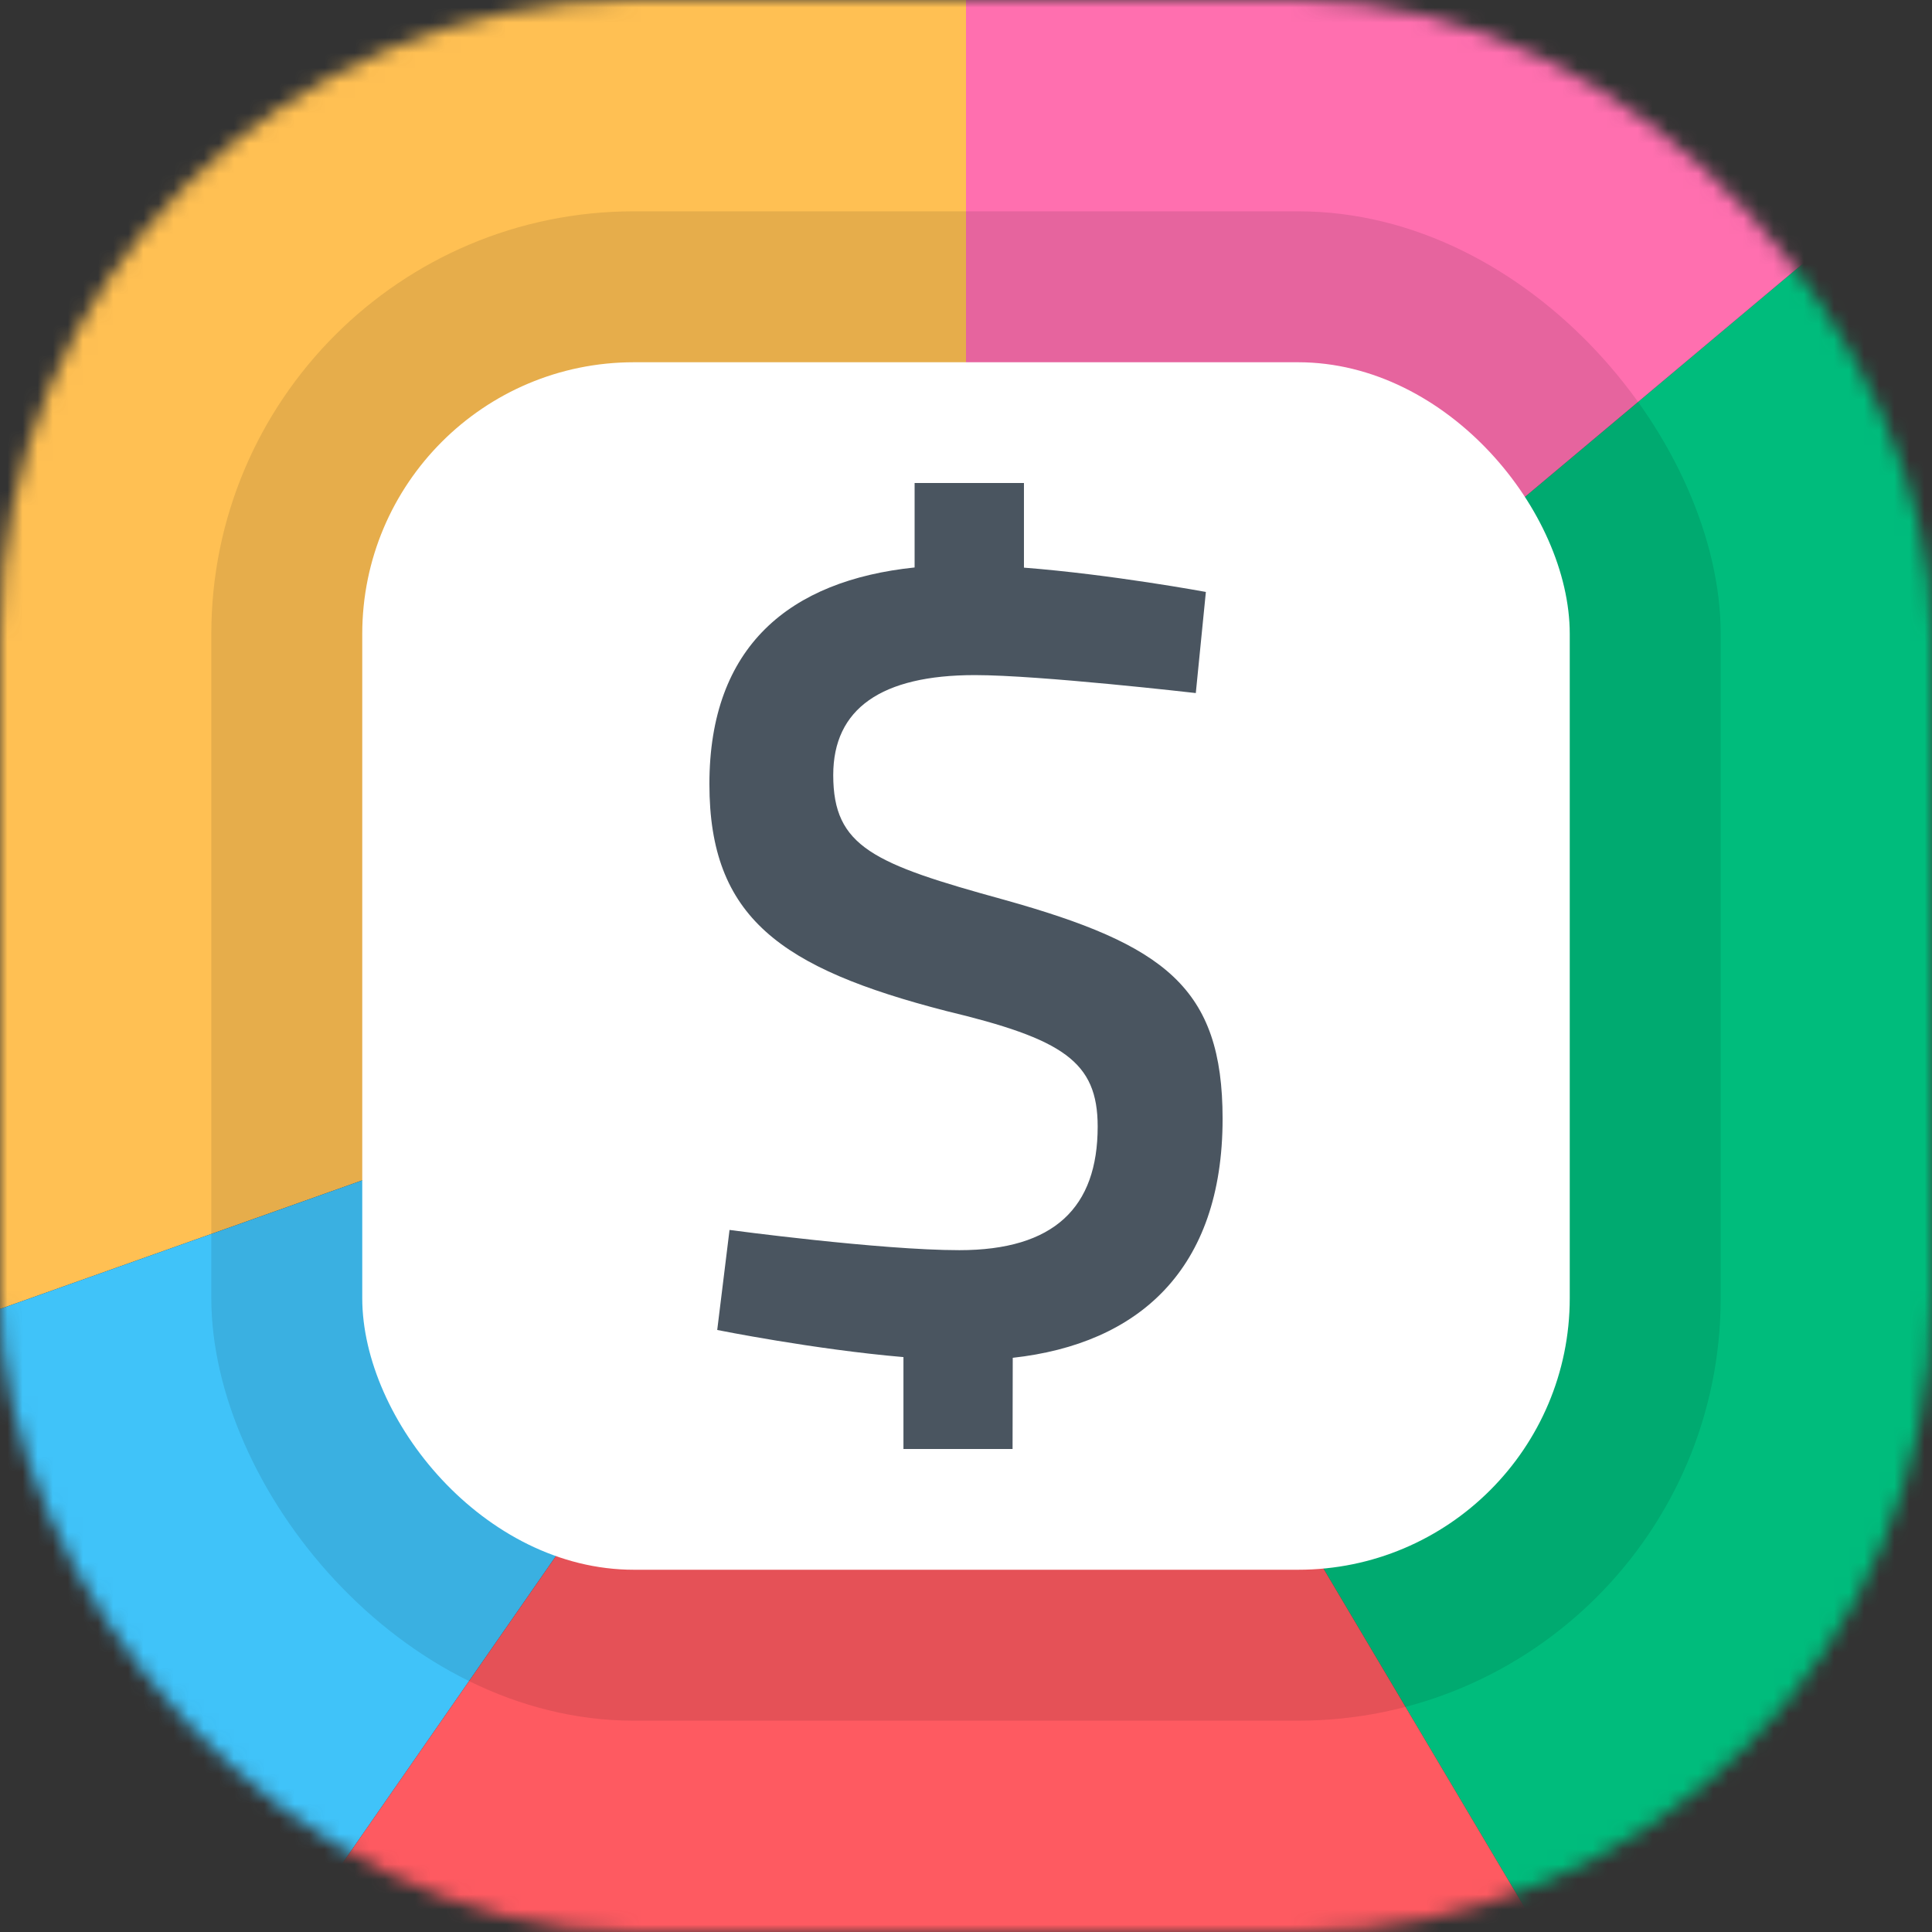
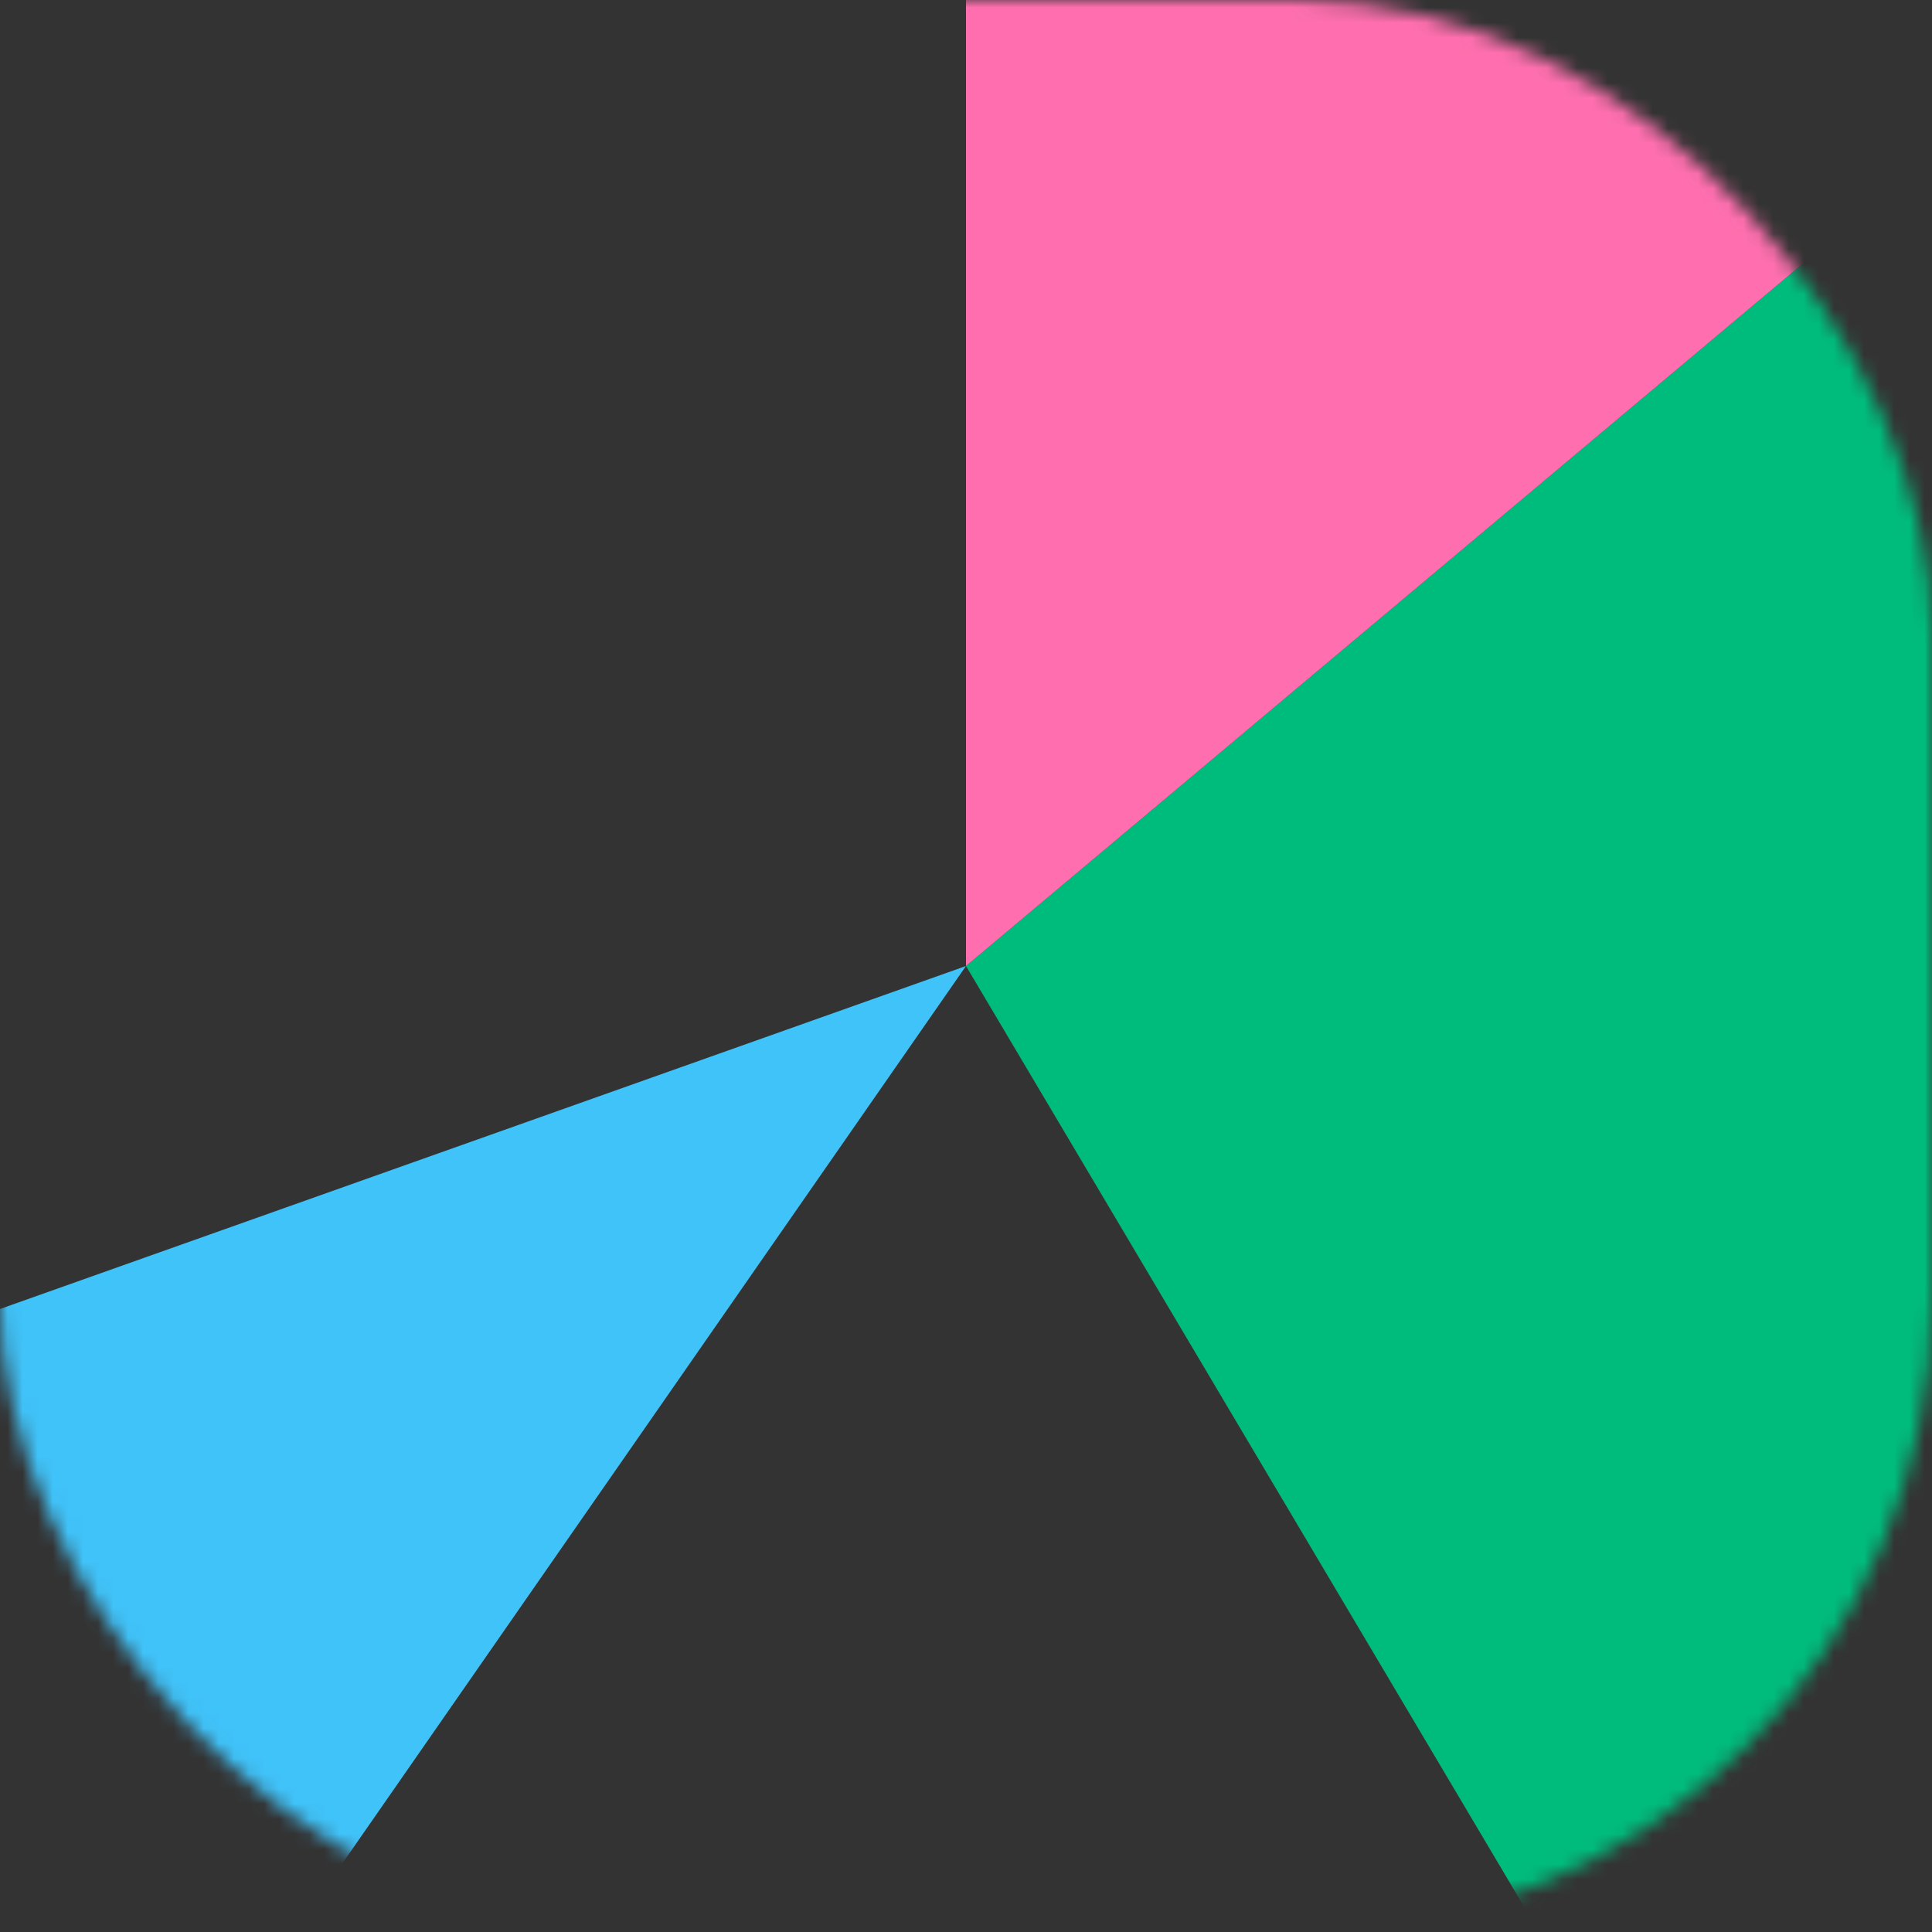
<svg xmlns="http://www.w3.org/2000/svg" width="128" height="128" viewBox="0 0 128 128" fill="none">
  <rect x="0" y="0" width="128" height="128" fill="#333333" stroke="none" />
  <mask id="mask0_19_82" style="mask-type:alpha" maskUnits="userSpaceOnUse" x="0" y="0" width="128" height="128">
    <rect width="128" height="128" rx="42" fill="#D9D9D9" />
  </mask>
  <g mask="url(#mask0_19_82)">
    <path d="M133.705 5.497L64 64L110.436 142.277C137.119 126.414 155 97.295 155 64C155 41.723 146.995 21.316 133.705 5.497Z" fill="#00BC7C" />
    <path d="M64 -27V64L133.705 5.497C117.012 -14.371 91.981 -27 64 -27Z" fill="#FF6FAF" />
-     <path d="M64 -27C13.742 -27 -27 13.742 -27 64C-27 74.682 -25.159 84.935 -21.778 94.457L64 64V-27Z" fill="#FFC053" />
    <path d="M12.066 138.735L64 64L-21.778 94.457C-15.362 112.527 -3.398 127.969 12.066 138.735Z" fill="#40C3F9" />
-     <path d="M110.436 142.277L64 64L12.066 138.735C26.793 148.988 44.694 155 64 155C80.963 155 96.841 150.359 110.436 142.277Z" fill="#FE5A61" />
  </g>
  <g style="mix-blend-mode:darken" opacity="0.1">
-     <rect x="14" y="14" width="100" height="100" rx="28" fill="black" />
-   </g>
-   <rect x="24" y="24" width="80" height="80" rx="18" fill="white" />
-   <path d="M66.515 59.609C77.159 62.584 81 65.416 81 74.121C81 84.12 75.427 89.038 67.097 89.958L67.085 96H59.856V89.911C53.925 89.404 47.518 88.114 47.518 88.114L48.333 81.487C48.333 81.487 58.31 82.827 63.557 82.827C69.841 82.827 72.724 80 72.724 74.64C72.724 70.325 70.432 68.837 62.669 66.976C51.732 64.149 47 60.799 47 51.945C47 42.823 52.31 38.459 60.595 37.596V32H67.839V37.608C73.634 38.058 79.892 39.218 79.892 39.218L79.225 45.917C79.225 45.917 68.878 44.727 64.592 44.727C58.383 44.727 55.204 46.959 55.204 51.349C55.204 56.111 57.865 57.229 66.515 59.609Z" fill="#4A5560" />
+     </g>
</svg>